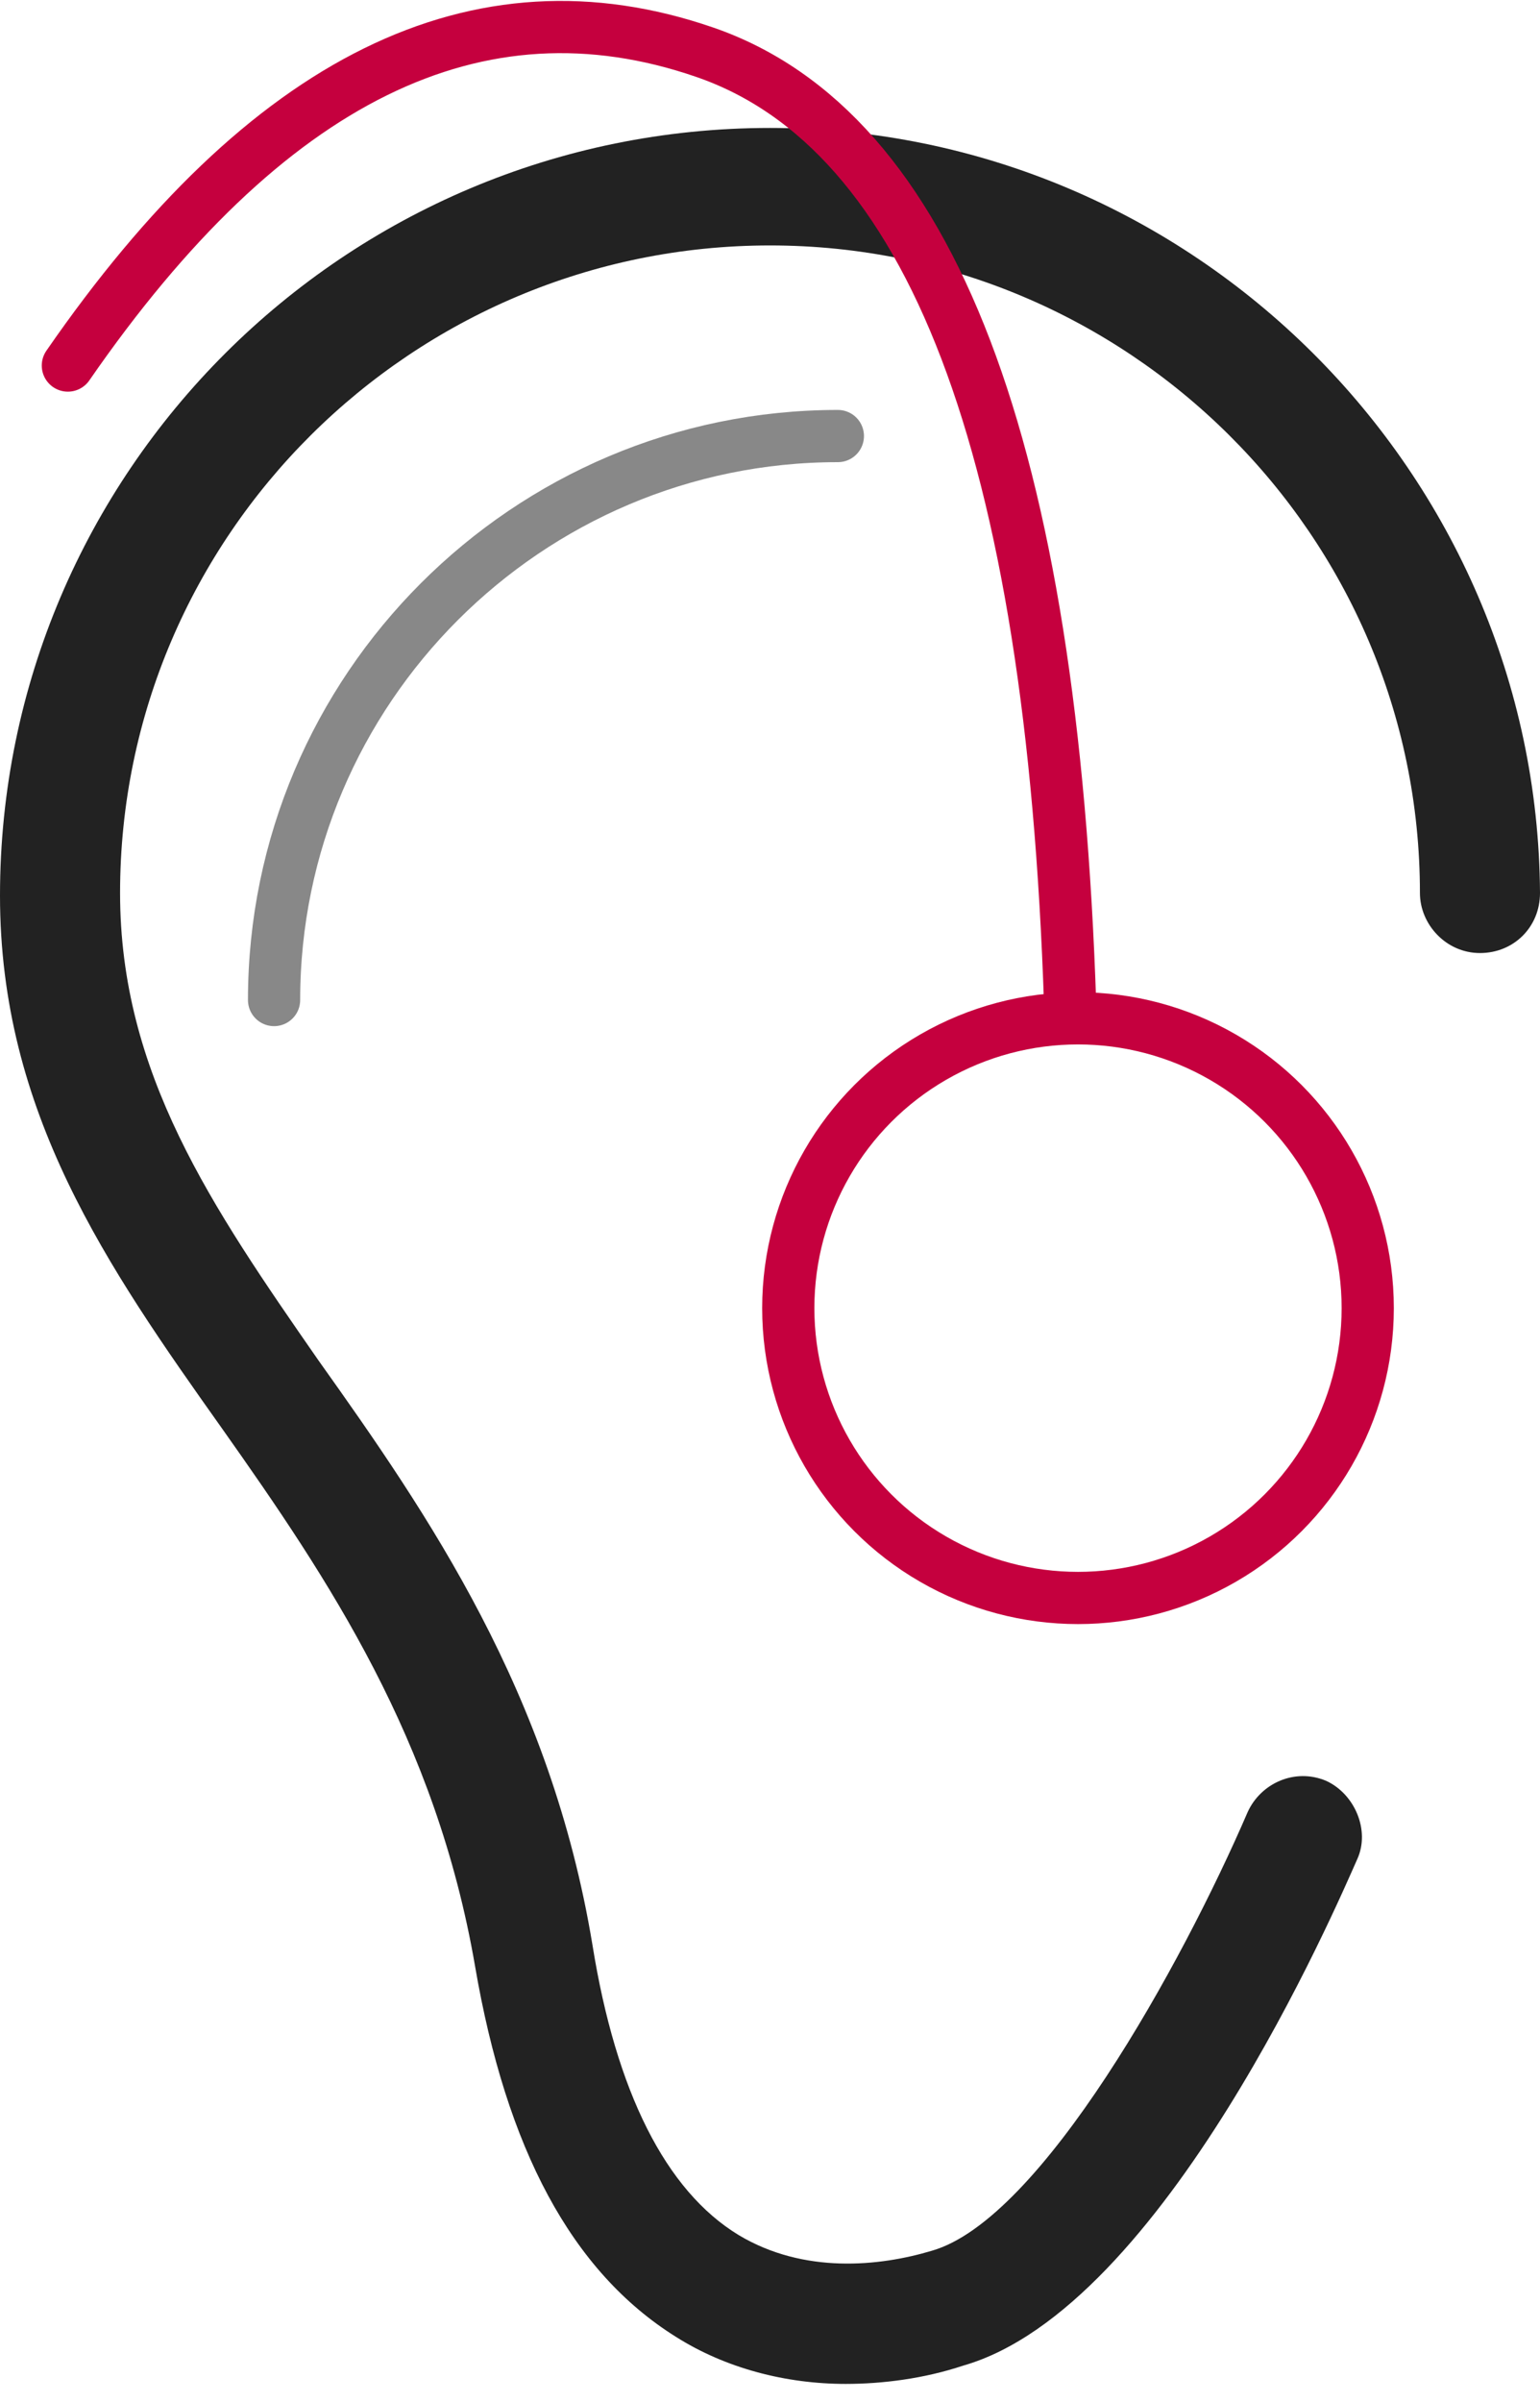
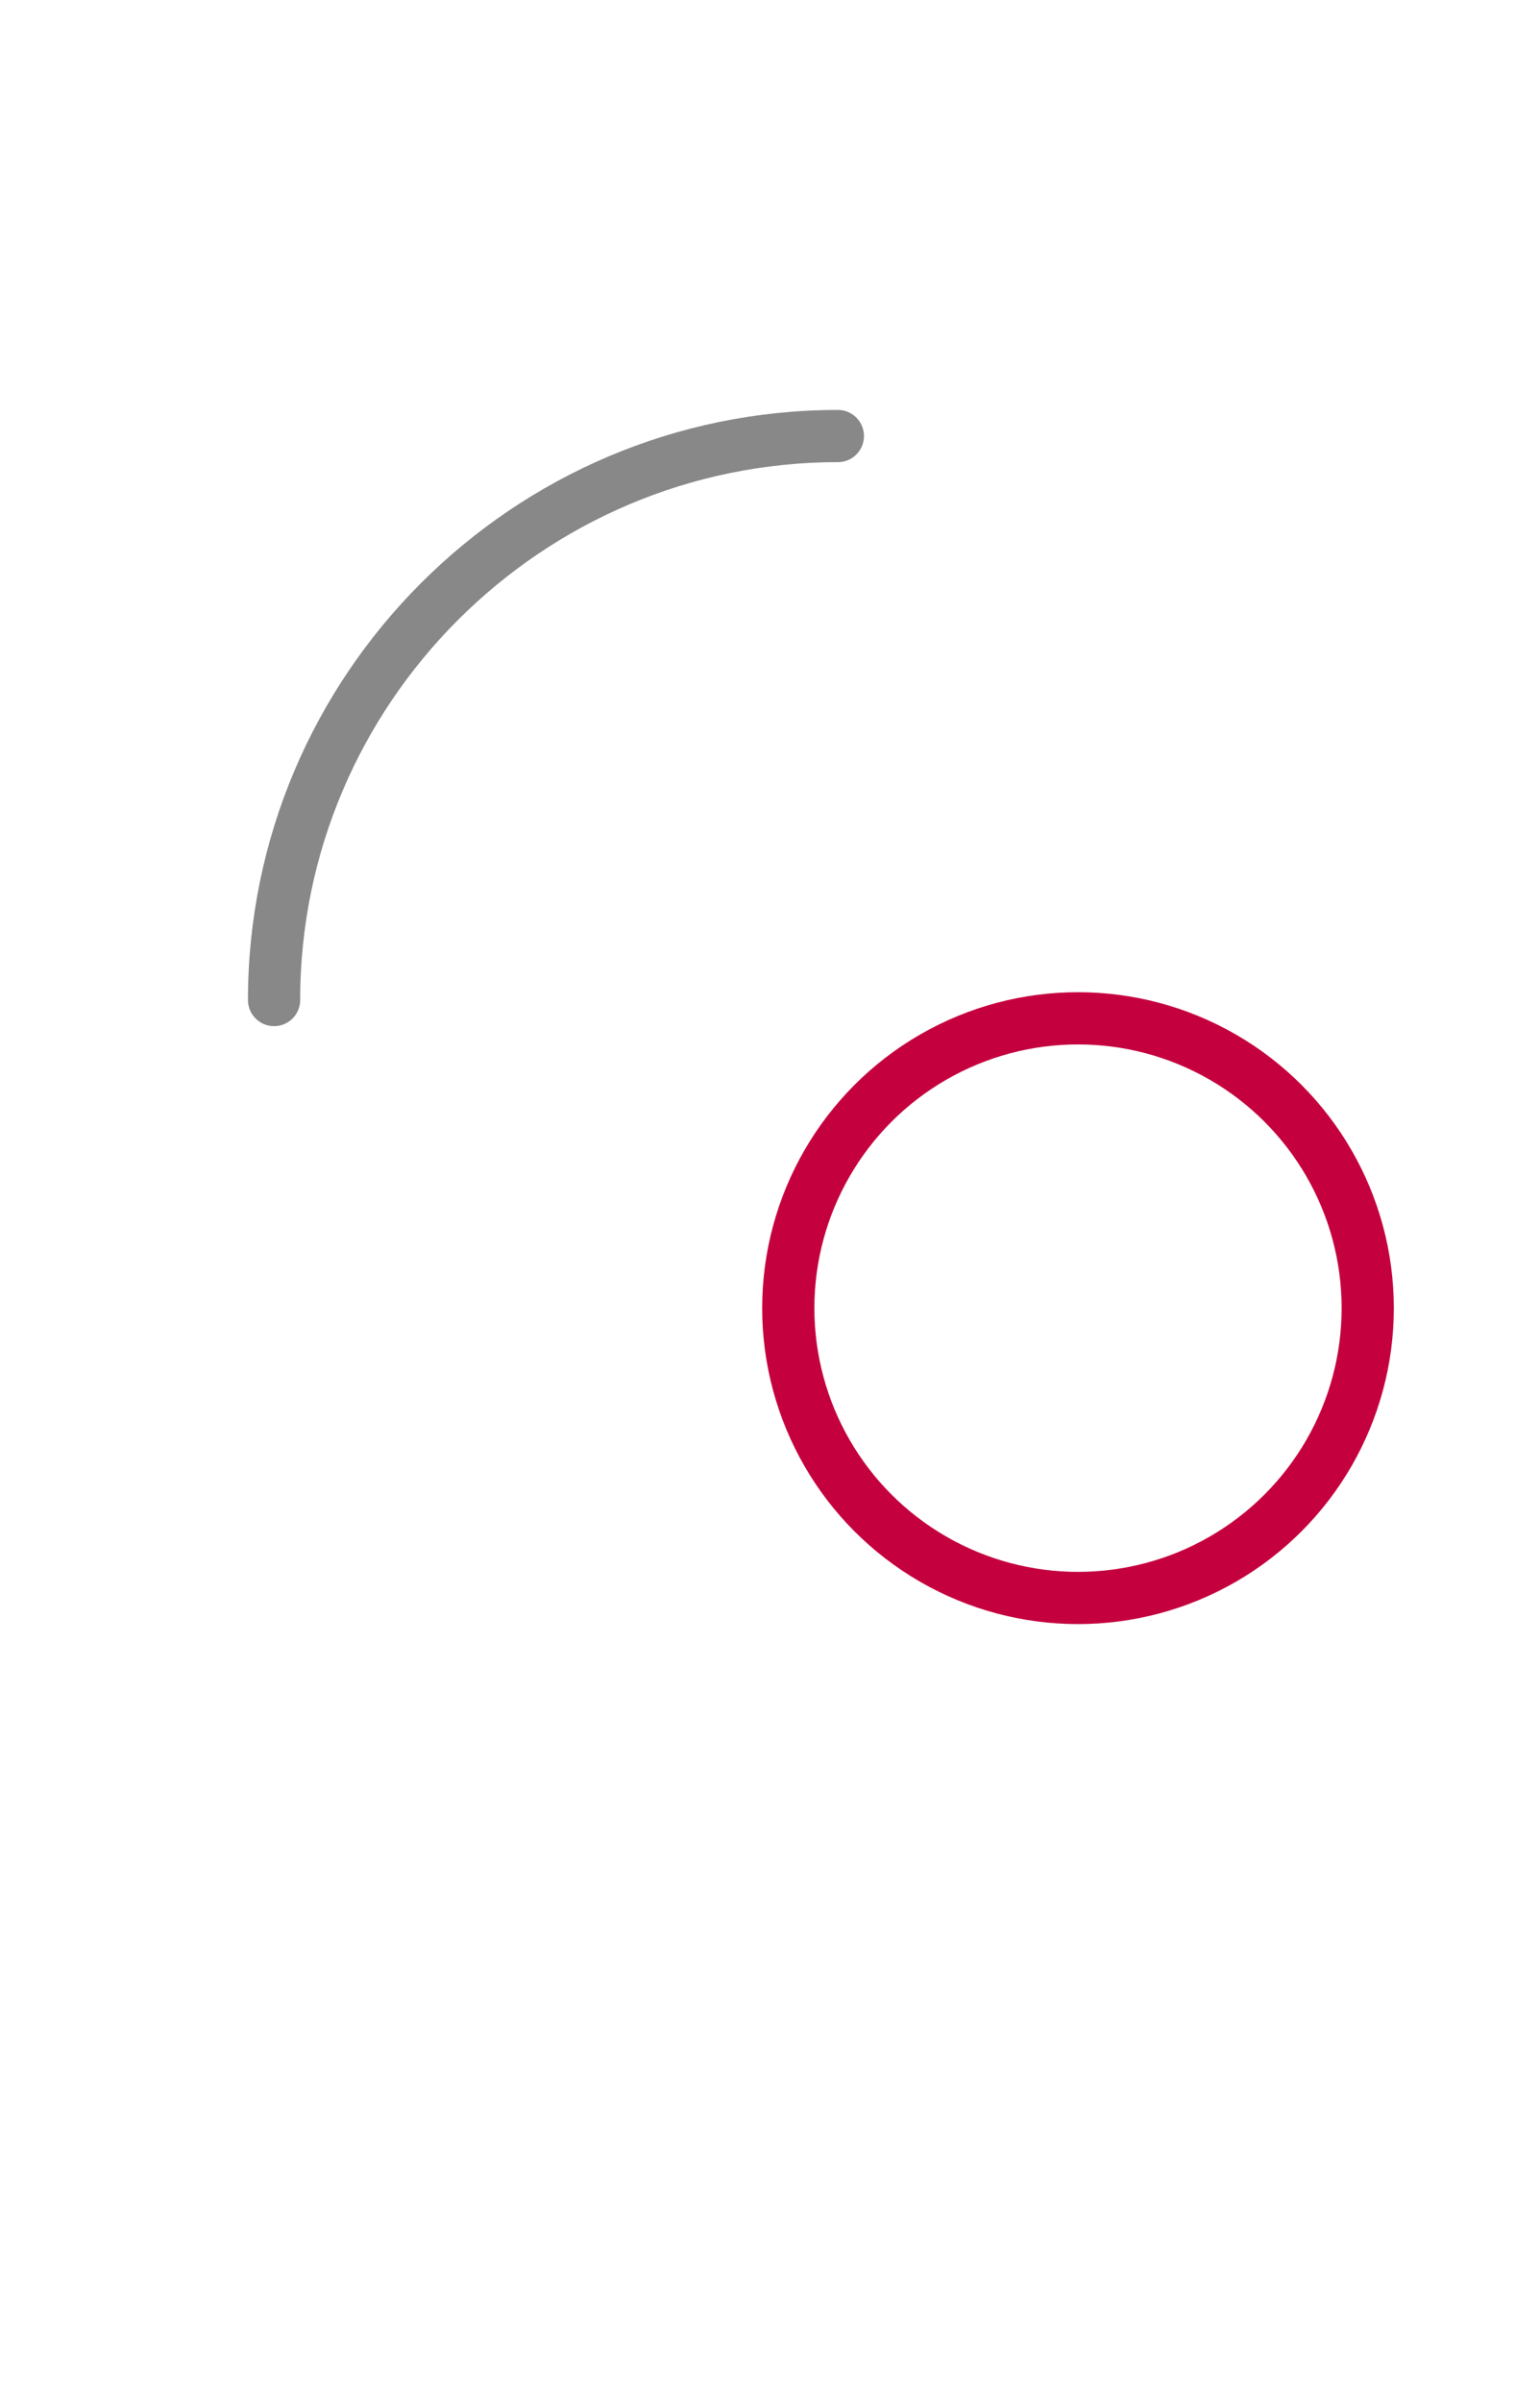
<svg xmlns="http://www.w3.org/2000/svg" version="1.1" id="Layer_1" x="0px" y="0px" viewBox="0 0 59 92" style="enable-background:new 0 0 59 92;" xml:space="preserve">
  <style type="text/css">
	.st0{fill:#222222;}
	.st1{fill:none;stroke:#888888;stroke-width:2;stroke-linecap:round;}
	.st2{fill:none;stroke:#C5003E;stroke-width:2;}
	.st3{fill:none;stroke:#C5003E;stroke-width:2;stroke-linecap:round;}
</style>
  <desc>Created with sketchtool.</desc>
  <g id="v1.1">
    <g id="Assets_FamilyDetails" transform="translate(-3461, -2663)">
      <g id="icon" transform="translate(3461, 2664)">
-         <path id="Shape" class="st0" d="M29.5,3.9C13.2,3.9,0,17.1,0,33.3c0,8.3,4.1,14.2,8.5,20.4c4.1,5.8,8.2,11.9,9.7,20.6     c1.2,7,3.7,11.7,7.7,14.2c1.9,1.2,4.2,1.8,6.5,1.8c1.4,0,3-0.2,4.5-0.7c7.7-2.2,14.3-17.6,15.1-19.4c0.5-1.1-0.1-2.5-1.2-3     c-1.2-0.5-2.5,0.1-3,1.2c-2.5,5.8-7.9,15.6-12.1,16.8c-2,0.6-4.9,0.9-7.4-0.6c-2.8-1.7-4.7-5.5-5.6-11.1     c-1.6-9.7-6.3-16.5-10.5-22.4c-4.1-5.9-7.6-11-7.6-17.9c0-13.7,11.2-24.8,24.9-24.8s24.9,11.1,24.9,24.8c0,1.2,1,2.3,2.3,2.3     s2.3-1,2.3-2.3C58.9,17.1,45.7,3.9,29.5,3.9z" />
        <path id="Oval-Copy" class="st1" d="M32.1,15.7c-11.9,0-21.6,9.7-21.6,21.6" />
        <circle id="Oval-3-Copy" class="st2" cx="41.3" cy="49.1" r="11.1" />
-         <path id="Path-3" class="st3" d="M2.6,13C10.2,2,18.3-2,27,1s13.3,15.2,14,36.5" />
      </g>
    </g>
  </g>
</svg>